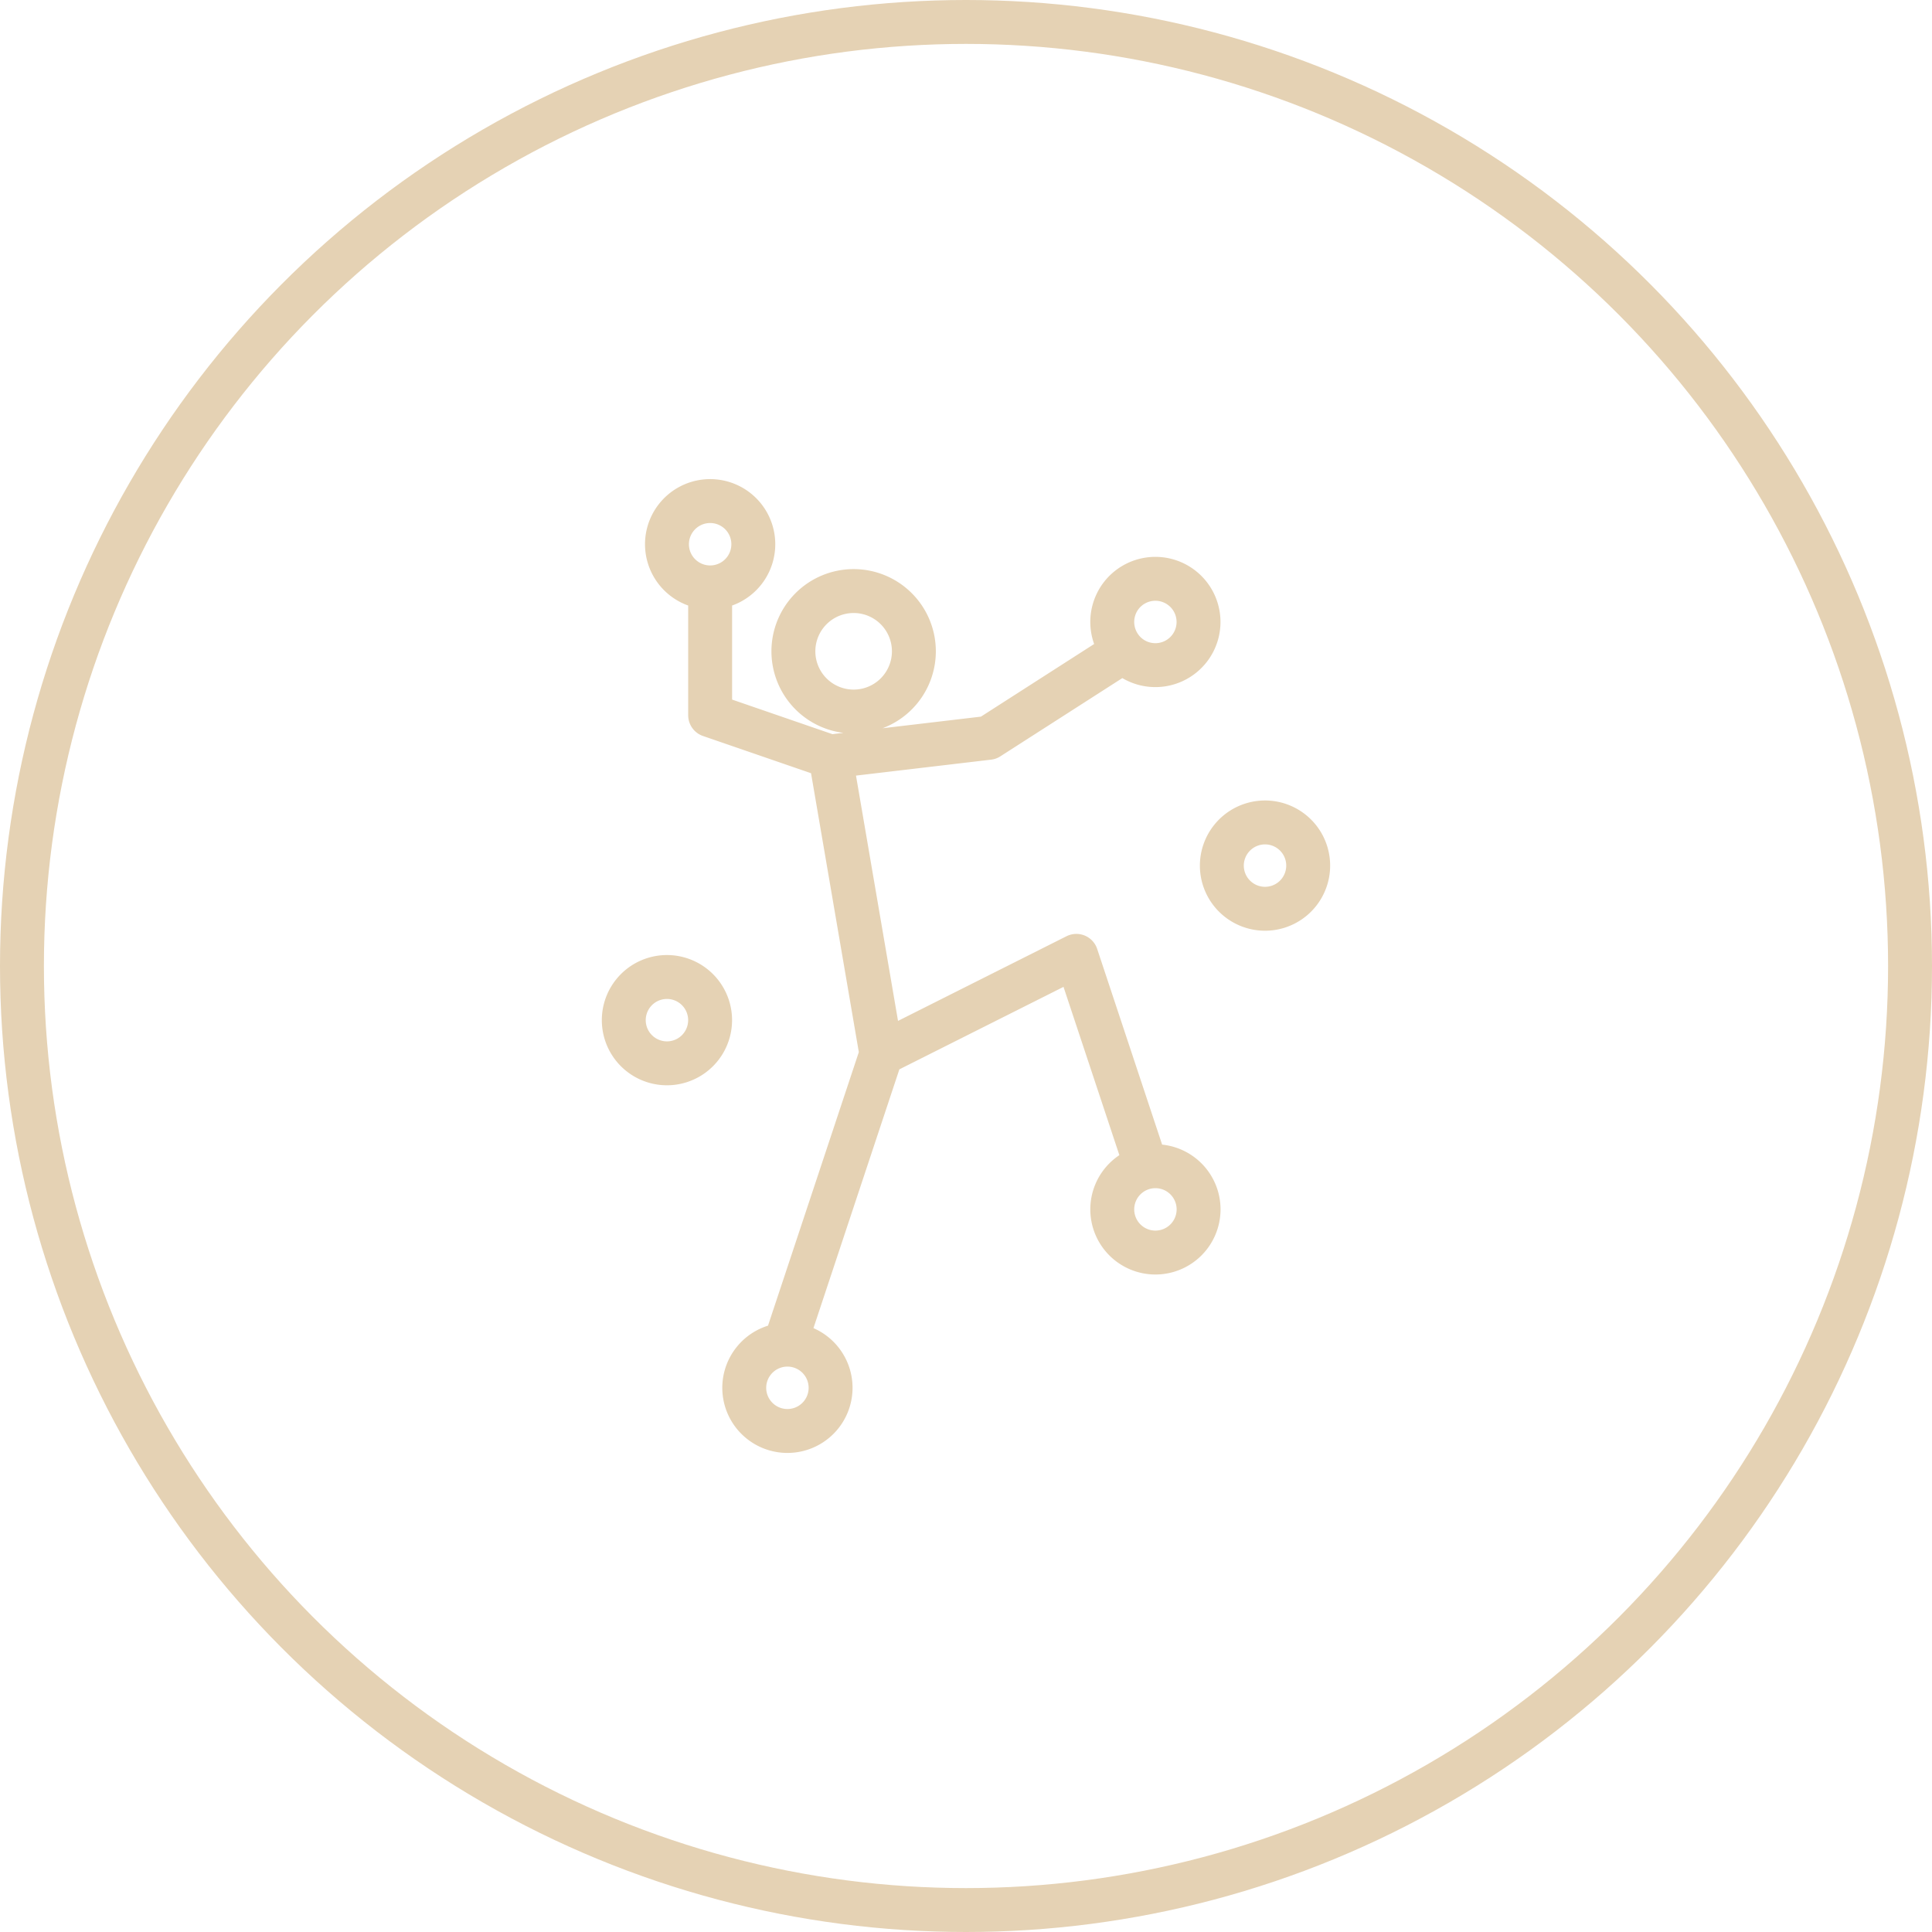
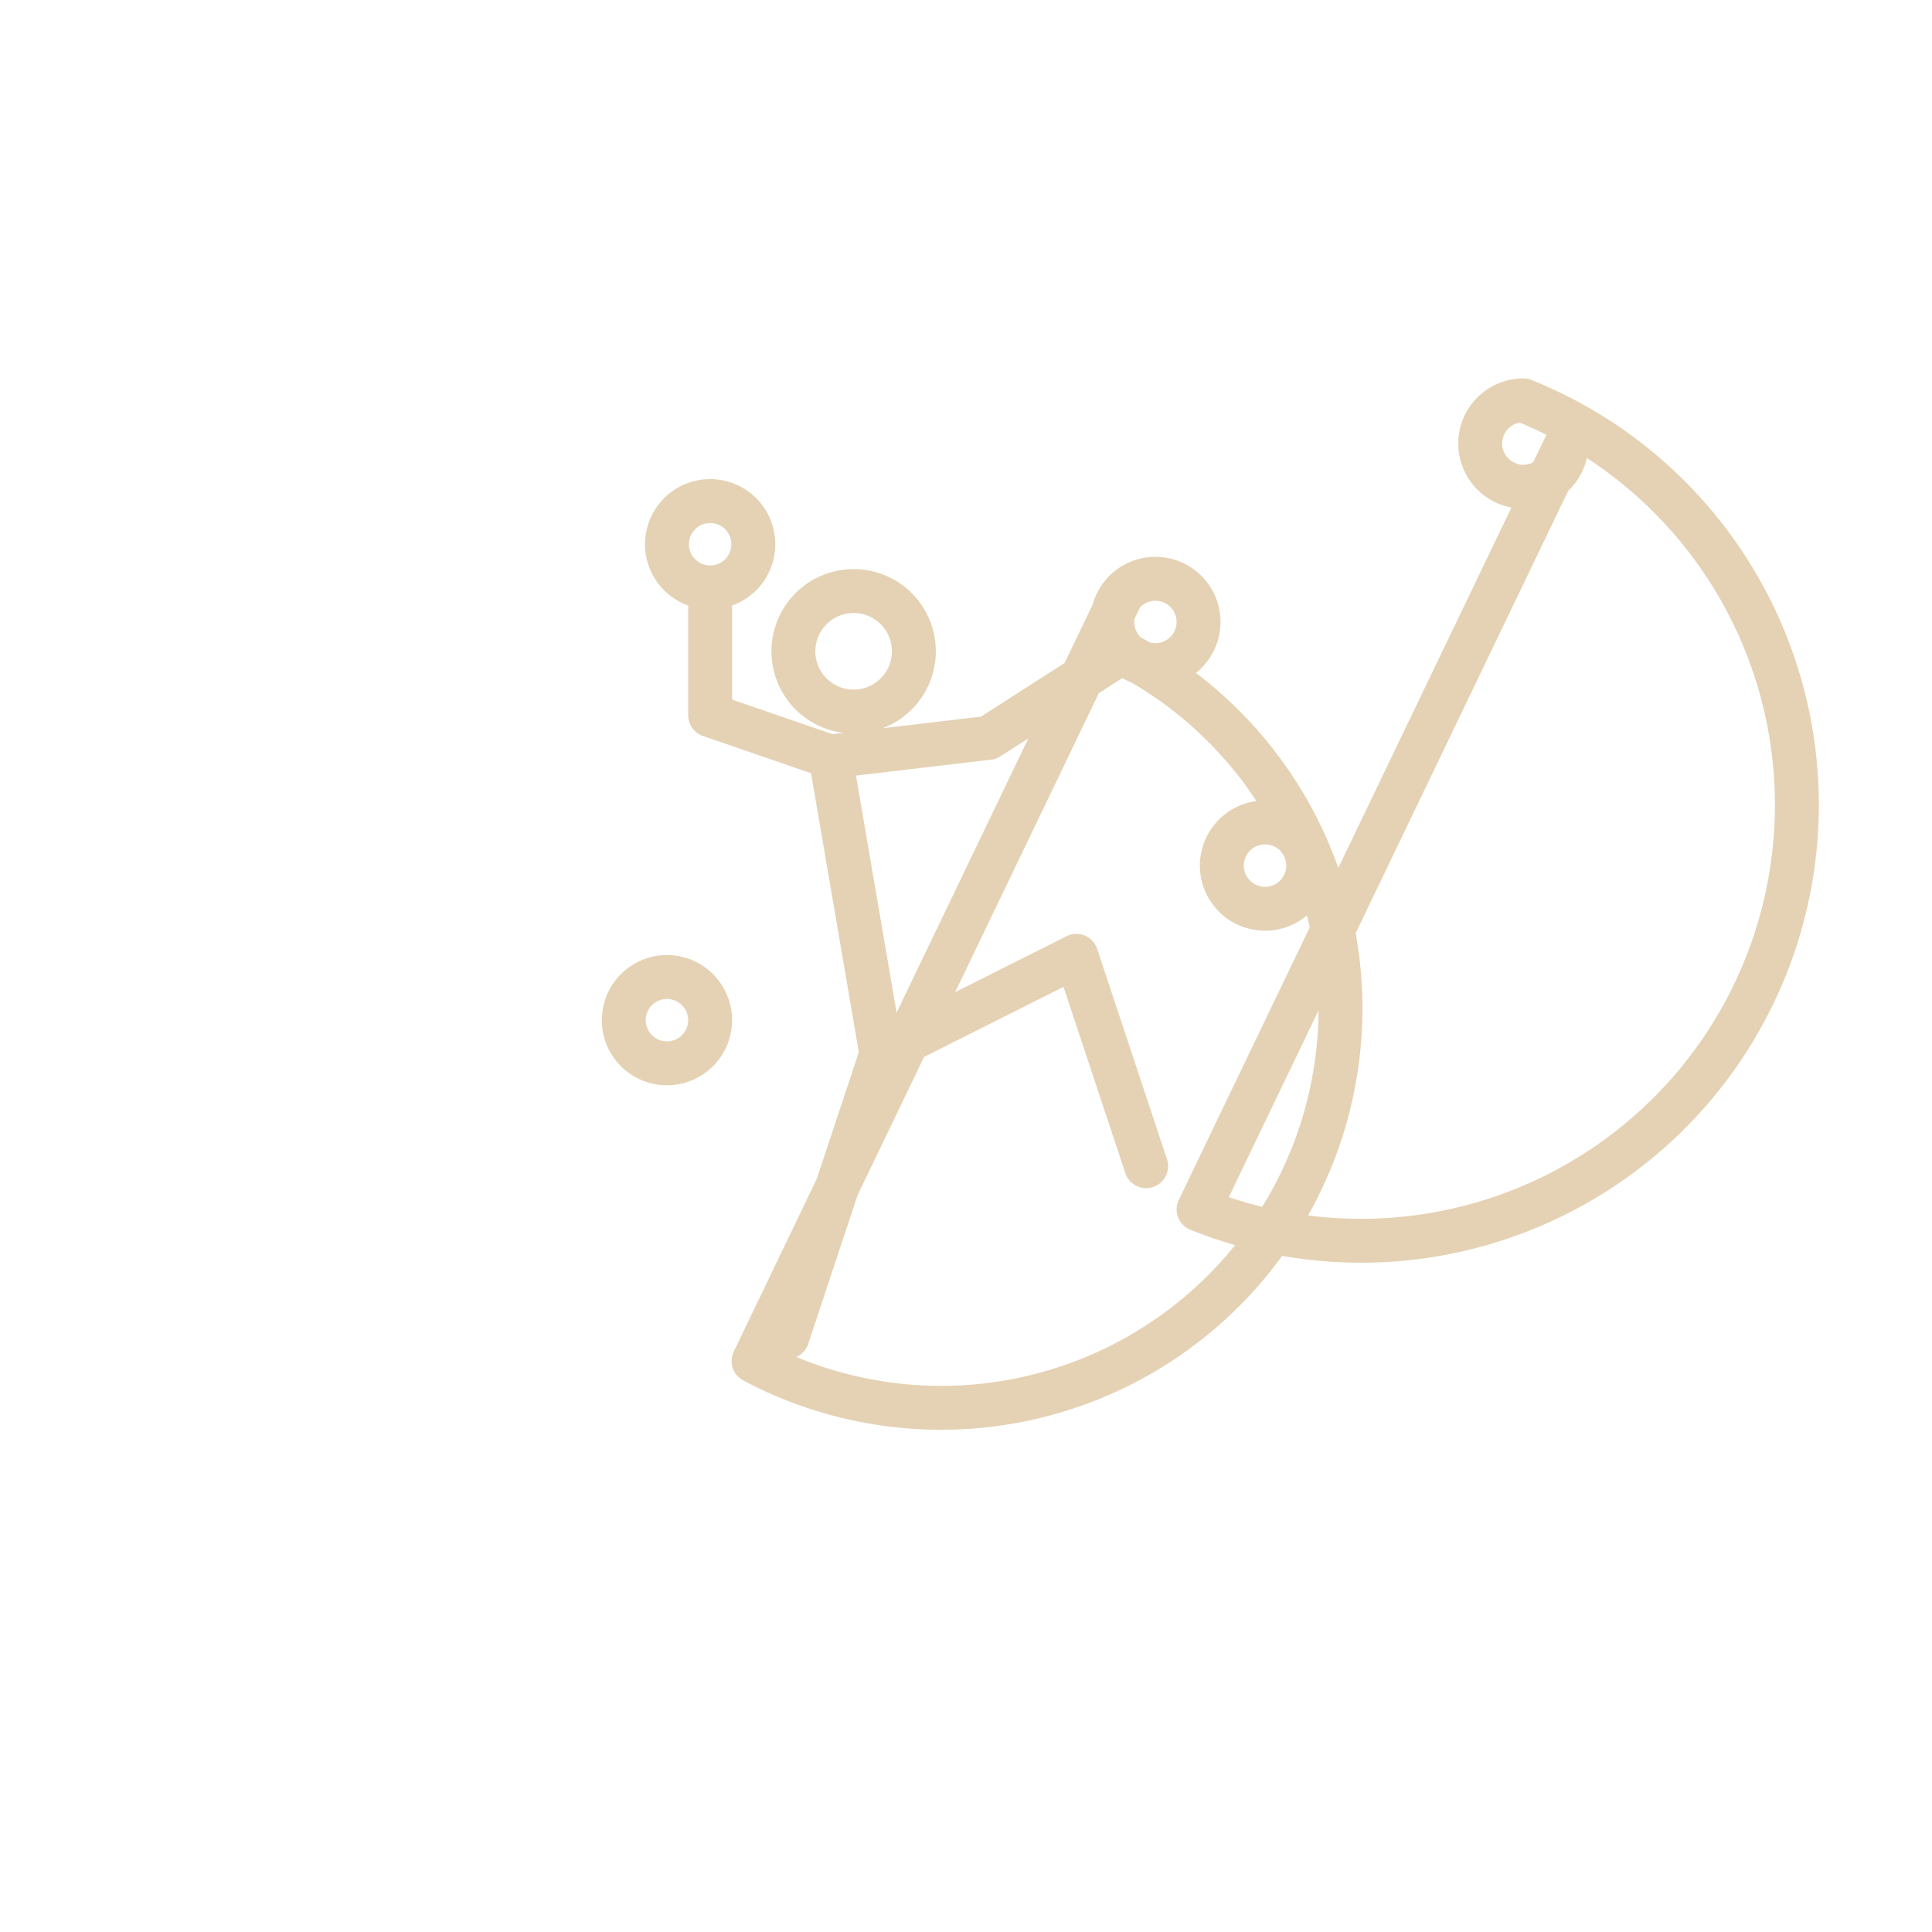
<svg xmlns="http://www.w3.org/2000/svg" width="44" height="44" viewBox="0 0 44 44">
  <g id="Group_4383" data-name="Group 4383" transform="translate(-93 -2375)">
    <g id="Ellipse_4" data-name="Ellipse 4" transform="translate(93 2375)" fill="none" stroke="#e5d2b4" stroke-width="1">
      <circle cx="22" cy="22" r="22" stroke="none" />
-       <circle cx="22" cy="22" r="21.5" fill="none" />
    </g>
-     <path id="Path_6918" data-name="Path 6918" d="M.405,11.407a.983.983,0,1,1,.162,1.381A.983.983,0,0,1,.405,11.407Zm13.621-3.52a.983.983,0,1,1,.162,1.381A.982.982,0,0,1,14.026,7.887ZM1.389.568a.983.983,0,1,1,.162,1.381A.982.982,0,0,1,1.389.568Zm10.14,1.77a.983.983,0,1,1,.162,1.382A.986.986,0,0,1,11.529,2.338ZM3.149,19.78a.983.983,0,1,1,.162,1.381A.982.982,0,0,1,3.149,19.78Zm10.135-3.454a.983.983,0,1,1-.983-.983A.983.983,0,0,1,13.284,16.326ZM6.8,3.616A1.372,1.372,0,1,1,5.425,2.244,1.372,1.372,0,0,1,6.8,3.616Zm-1.9,2.4L2.16,5.072V2.16m3.9,10.623L3.92,19.229m8.17-3.887L10.5,10.552l-4.44,2.231L4.9,6.012l3.6-.425,3.074-1.972" transform="translate(107.013 2386.217)" fill="none" stroke="#e5d2b4" stroke-linecap="round" stroke-linejoin="round" stroke-width="1" />
+     <path id="Path_6918" data-name="Path 6918" d="M.405,11.407a.983.983,0,1,1,.162,1.381A.983.983,0,0,1,.405,11.407Zm13.621-3.52a.983.983,0,1,1,.162,1.381A.982.982,0,0,1,14.026,7.887ZM1.389.568a.983.983,0,1,1,.162,1.381A.982.982,0,0,1,1.389.568Zm10.14,1.77a.983.983,0,1,1,.162,1.382A.986.986,0,0,1,11.529,2.338Za.983.983,0,1,1,.162,1.381A.982.982,0,0,1,3.149,19.78Zm10.135-3.454a.983.983,0,1,1-.983-.983A.983.983,0,0,1,13.284,16.326ZM6.8,3.616A1.372,1.372,0,1,1,5.425,2.244,1.372,1.372,0,0,1,6.8,3.616Zm-1.9,2.4L2.16,5.072V2.16m3.9,10.623L3.92,19.229m8.17-3.887L10.5,10.552l-4.44,2.231L4.9,6.012l3.6-.425,3.074-1.972" transform="translate(107.013 2386.217)" fill="none" stroke="#e5d2b4" stroke-linecap="round" stroke-linejoin="round" stroke-width="1" />
  </g>
</svg>